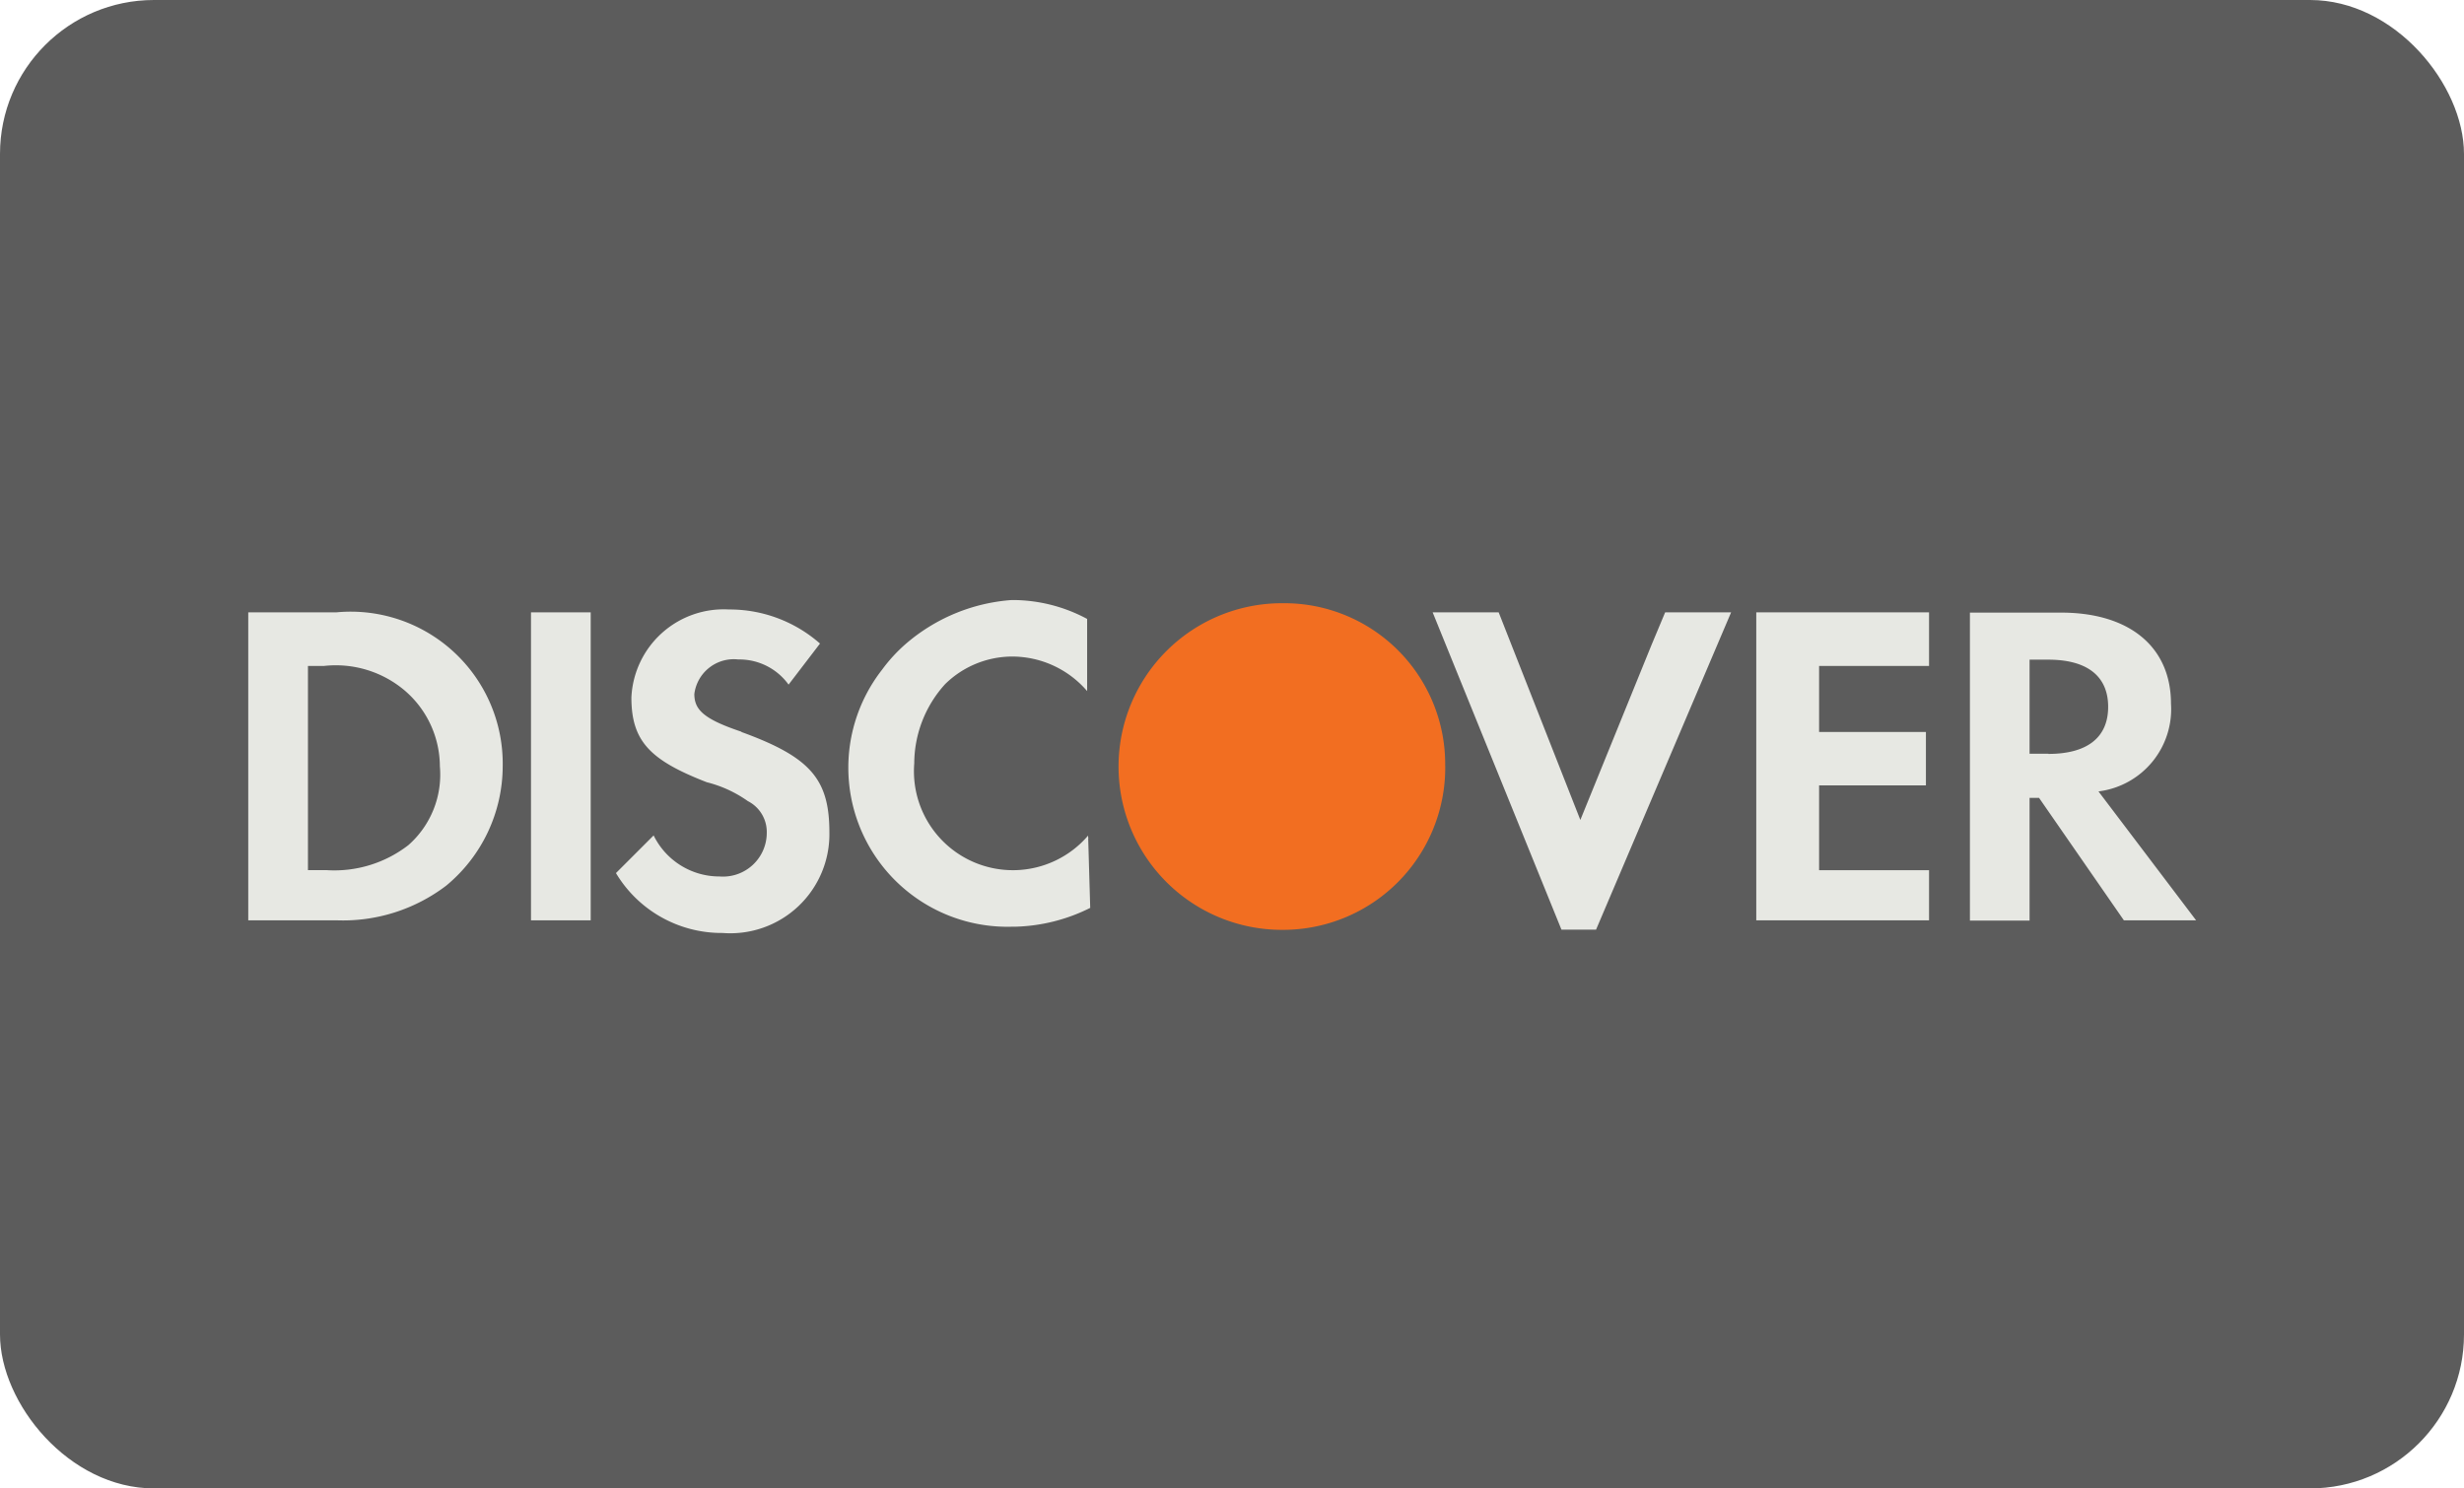
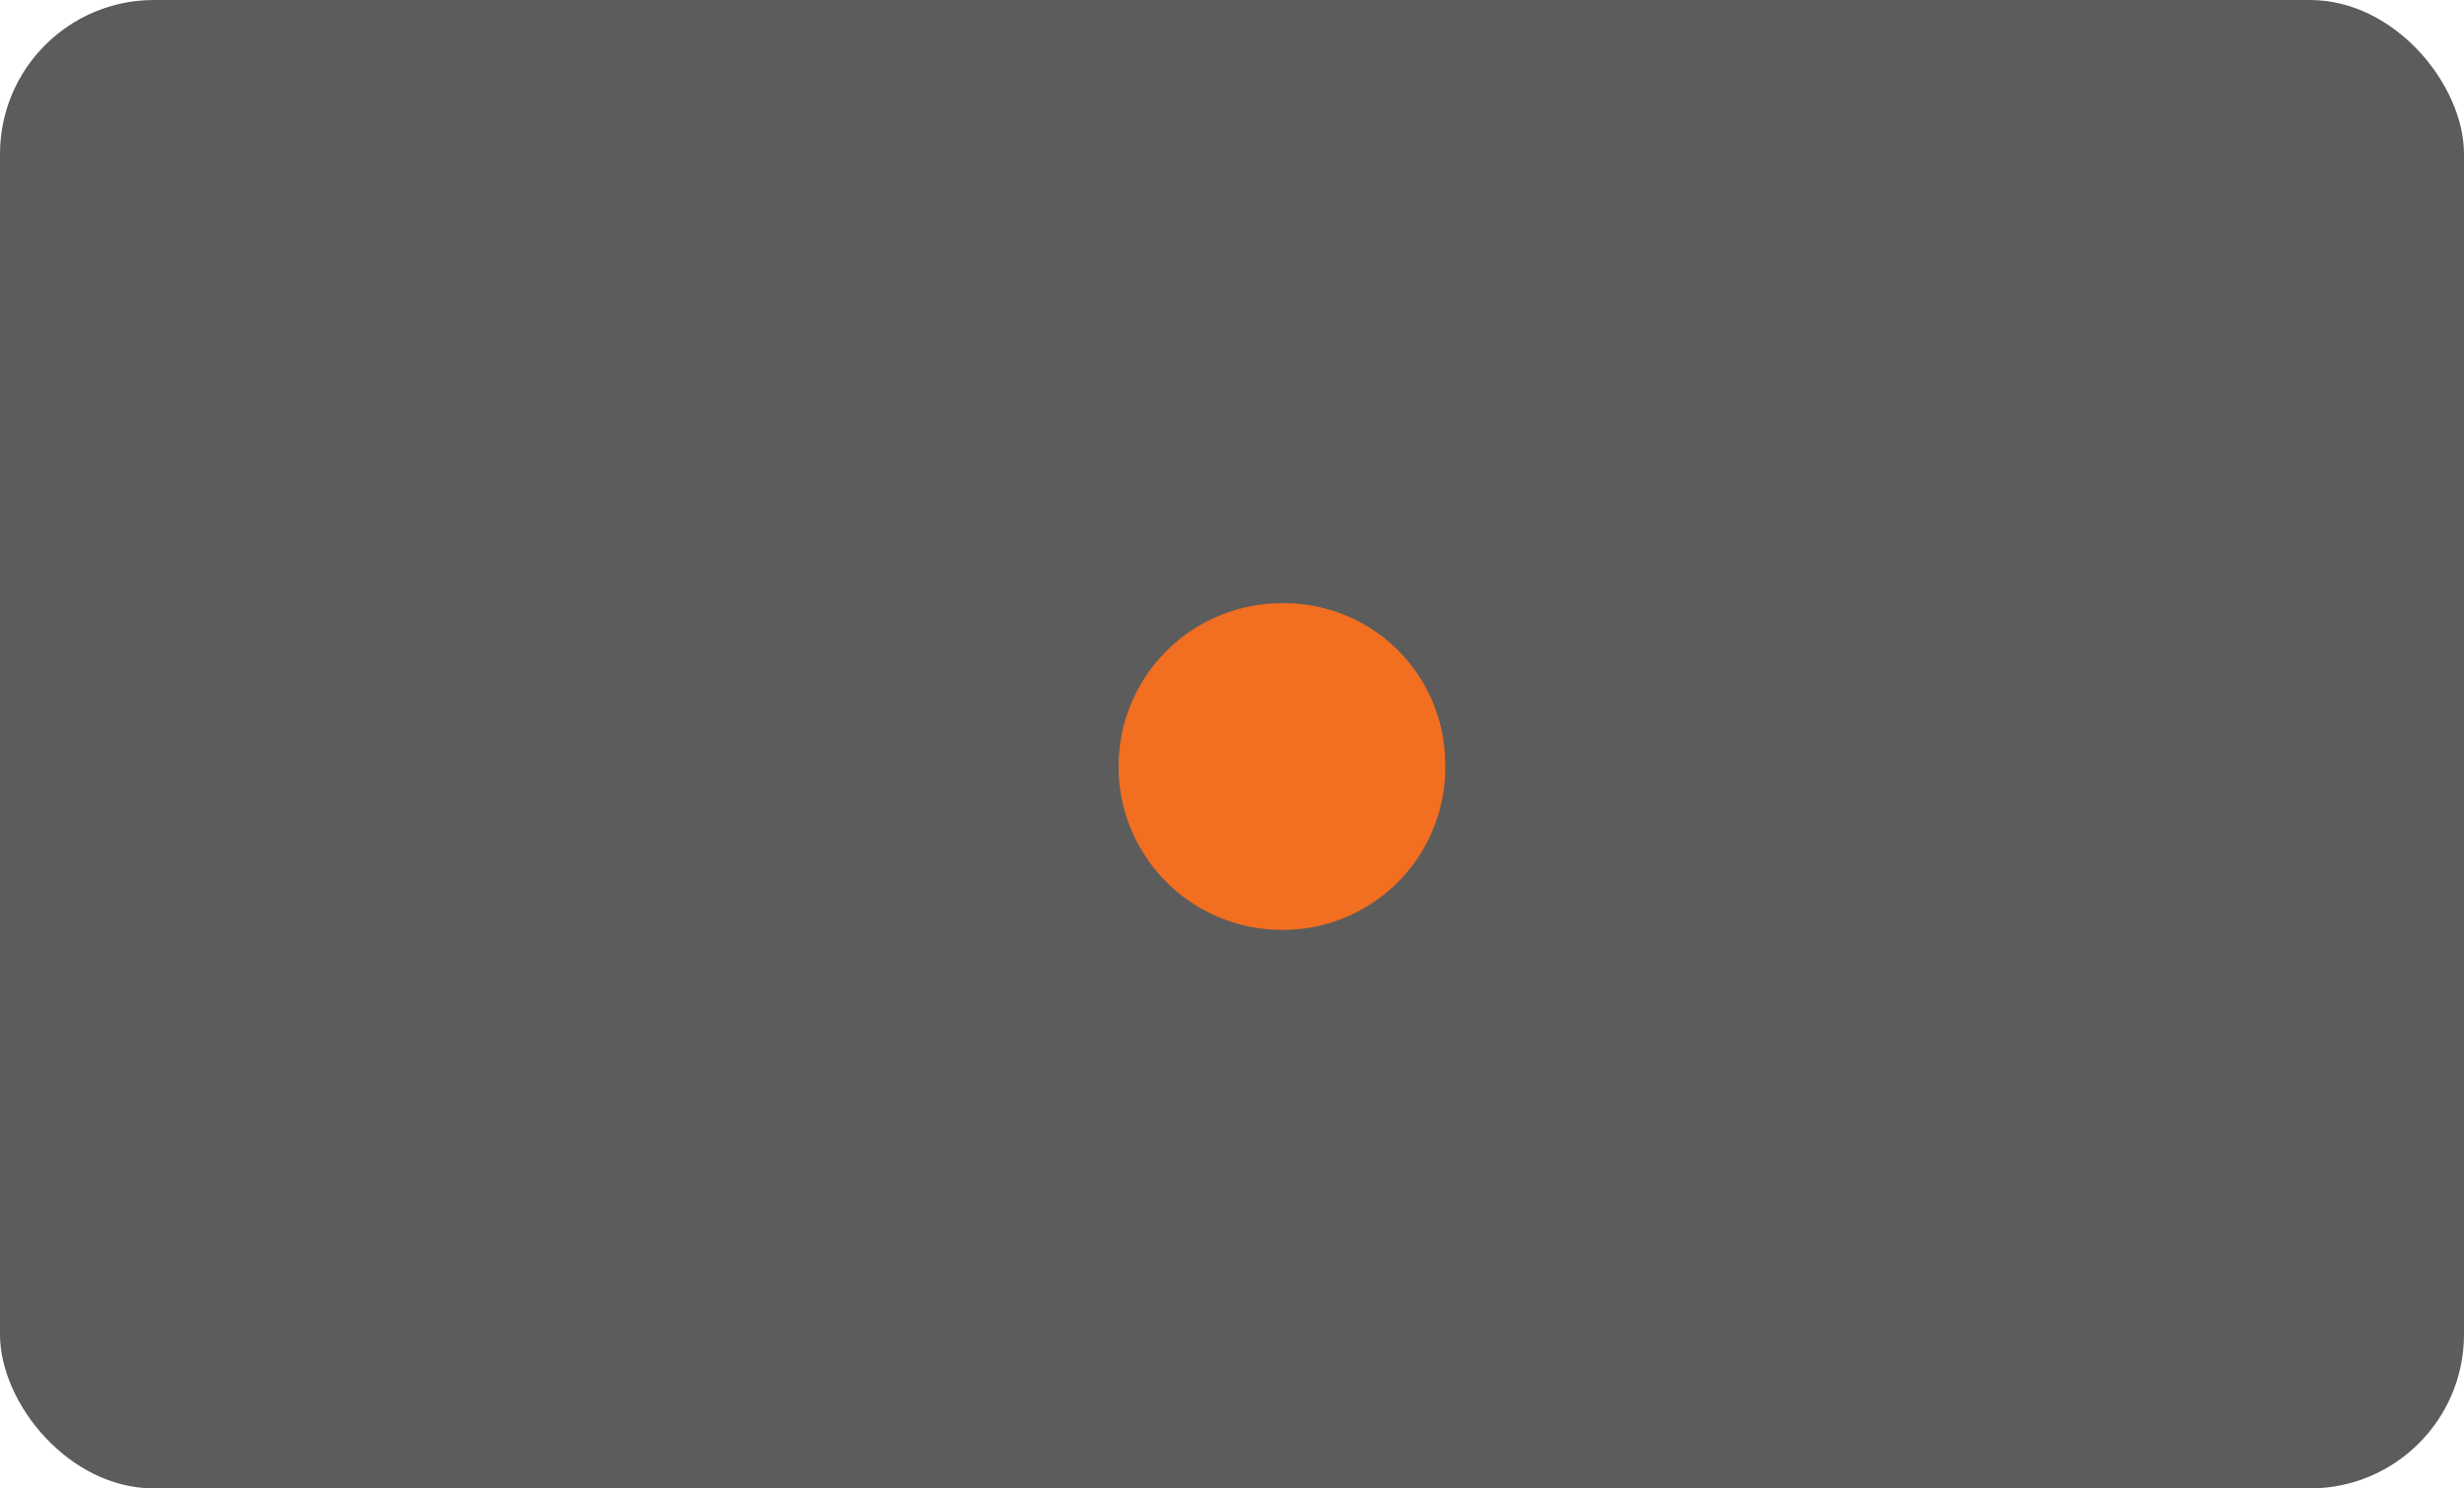
<svg xmlns="http://www.w3.org/2000/svg" width="48" height="29" viewBox="0 0 48 29">
  <g id="Group_4318" data-name="Group 4318" transform="translate(-1058 -5415.682)">
    <g id="OXessays_home_desktop" transform="translate(1058 5416.004)">
      <g id="Oxessays_homepage_calculator_v1" transform="translate(0 0)">
        <g id="footer" transform="translate(0 0)">
          <g id="block_payments">
            <g id="icon_discover">
              <rect id="Rectangle" width="48" height="29" rx="3" transform="translate(0 -0.322)" fill="#5c5c5c" />
              <g id="Group" transform="translate(4.836 11.369)">
                <path id="Path" d="M24.248,3.29A3.135,3.135,0,0,0,21.078.125h-.011a3.182,3.182,0,0,0,0,6.364,3.161,3.161,0,0,0,3.182-3.182V3.29Z" transform="translate(-0.931 -0.063)" fill="#f26e21" />
                <g id="Shape" transform="translate(0 0)">
-                   <path id="Path_3541" data-name="Path 3541" d="M16.44,4.649a1.928,1.928,0,0,1-3.387-1.406,2.308,2.308,0,0,1,.6-1.543,1.869,1.869,0,0,1,1.3-.539,1.928,1.928,0,0,1,1.468.673V.428A3.073,3.073,0,0,0,14.951.06a3.546,3.546,0,0,0-2.074.864,3.076,3.076,0,0,0-.449.491,3.1,3.1,0,0,0,2.523,5.01h.061a3.449,3.449,0,0,0,1.469-.367L16.44,4.65c-.021.02.021.04,0,.059V4.65ZM27.415.936,26.029,4.345,24.438.3H23.152l2.509,6.182h.674L28.966.3H27.681ZM29.456,3V6.3h3.366V5.324H30.68V3.672h2.081V2.631H30.68V1.345h2.142V.3H29.456ZM1.793.3H.079v6H1.793a3.319,3.319,0,0,0,2.141-.674A3.026,3.026,0,0,0,5.036,3.3,2.962,2.962,0,0,0,1.793.3ZM3.2,4.834a2.355,2.355,0,0,1-1.591.489H1.242V1.345h.306a2.077,2.077,0,0,1,1.592.489A1.954,1.954,0,0,1,3.812,3.3,1.83,1.83,0,0,1,3.2,4.834ZM5.587.3H6.75v6H5.587Zm4.1,2.326c-.734-.246-.918-.428-.918-.735a.775.775,0,0,1,.857-.673,1.182,1.182,0,0,1,.979.49l.612-.8A2.666,2.666,0,0,0,9.443.244a1.8,1.8,0,0,0-1.9,1.714c0,.857.368,1.224,1.469,1.652a2.383,2.383,0,0,1,.8.368.673.673,0,0,1,.368.611.853.853,0,0,1-.919.857,1.427,1.427,0,0,1-1.285-.8l-.734.734A2.4,2.4,0,0,0,9.321,6.547,1.93,1.93,0,0,0,11.4,4.589c0-1.04-.368-1.468-1.714-1.958Zm26.44,1.162A1.614,1.614,0,0,0,37.535,2.08c0-1.1-.8-1.775-2.142-1.775H33.618v6H34.78V3.915h.185L36.617,6.3h1.407l-1.9-2.509Zm-.98-.733h-.367V1.222h.367c.735,0,1.164.306,1.164.919s-.428.917-1.164.917Z" transform="translate(-0.079 -0.06)" fill="#e7e8e3" />
-                 </g>
+                   </g>
              </g>
            </g>
          </g>
        </g>
      </g>
    </g>
  </g>
</svg>